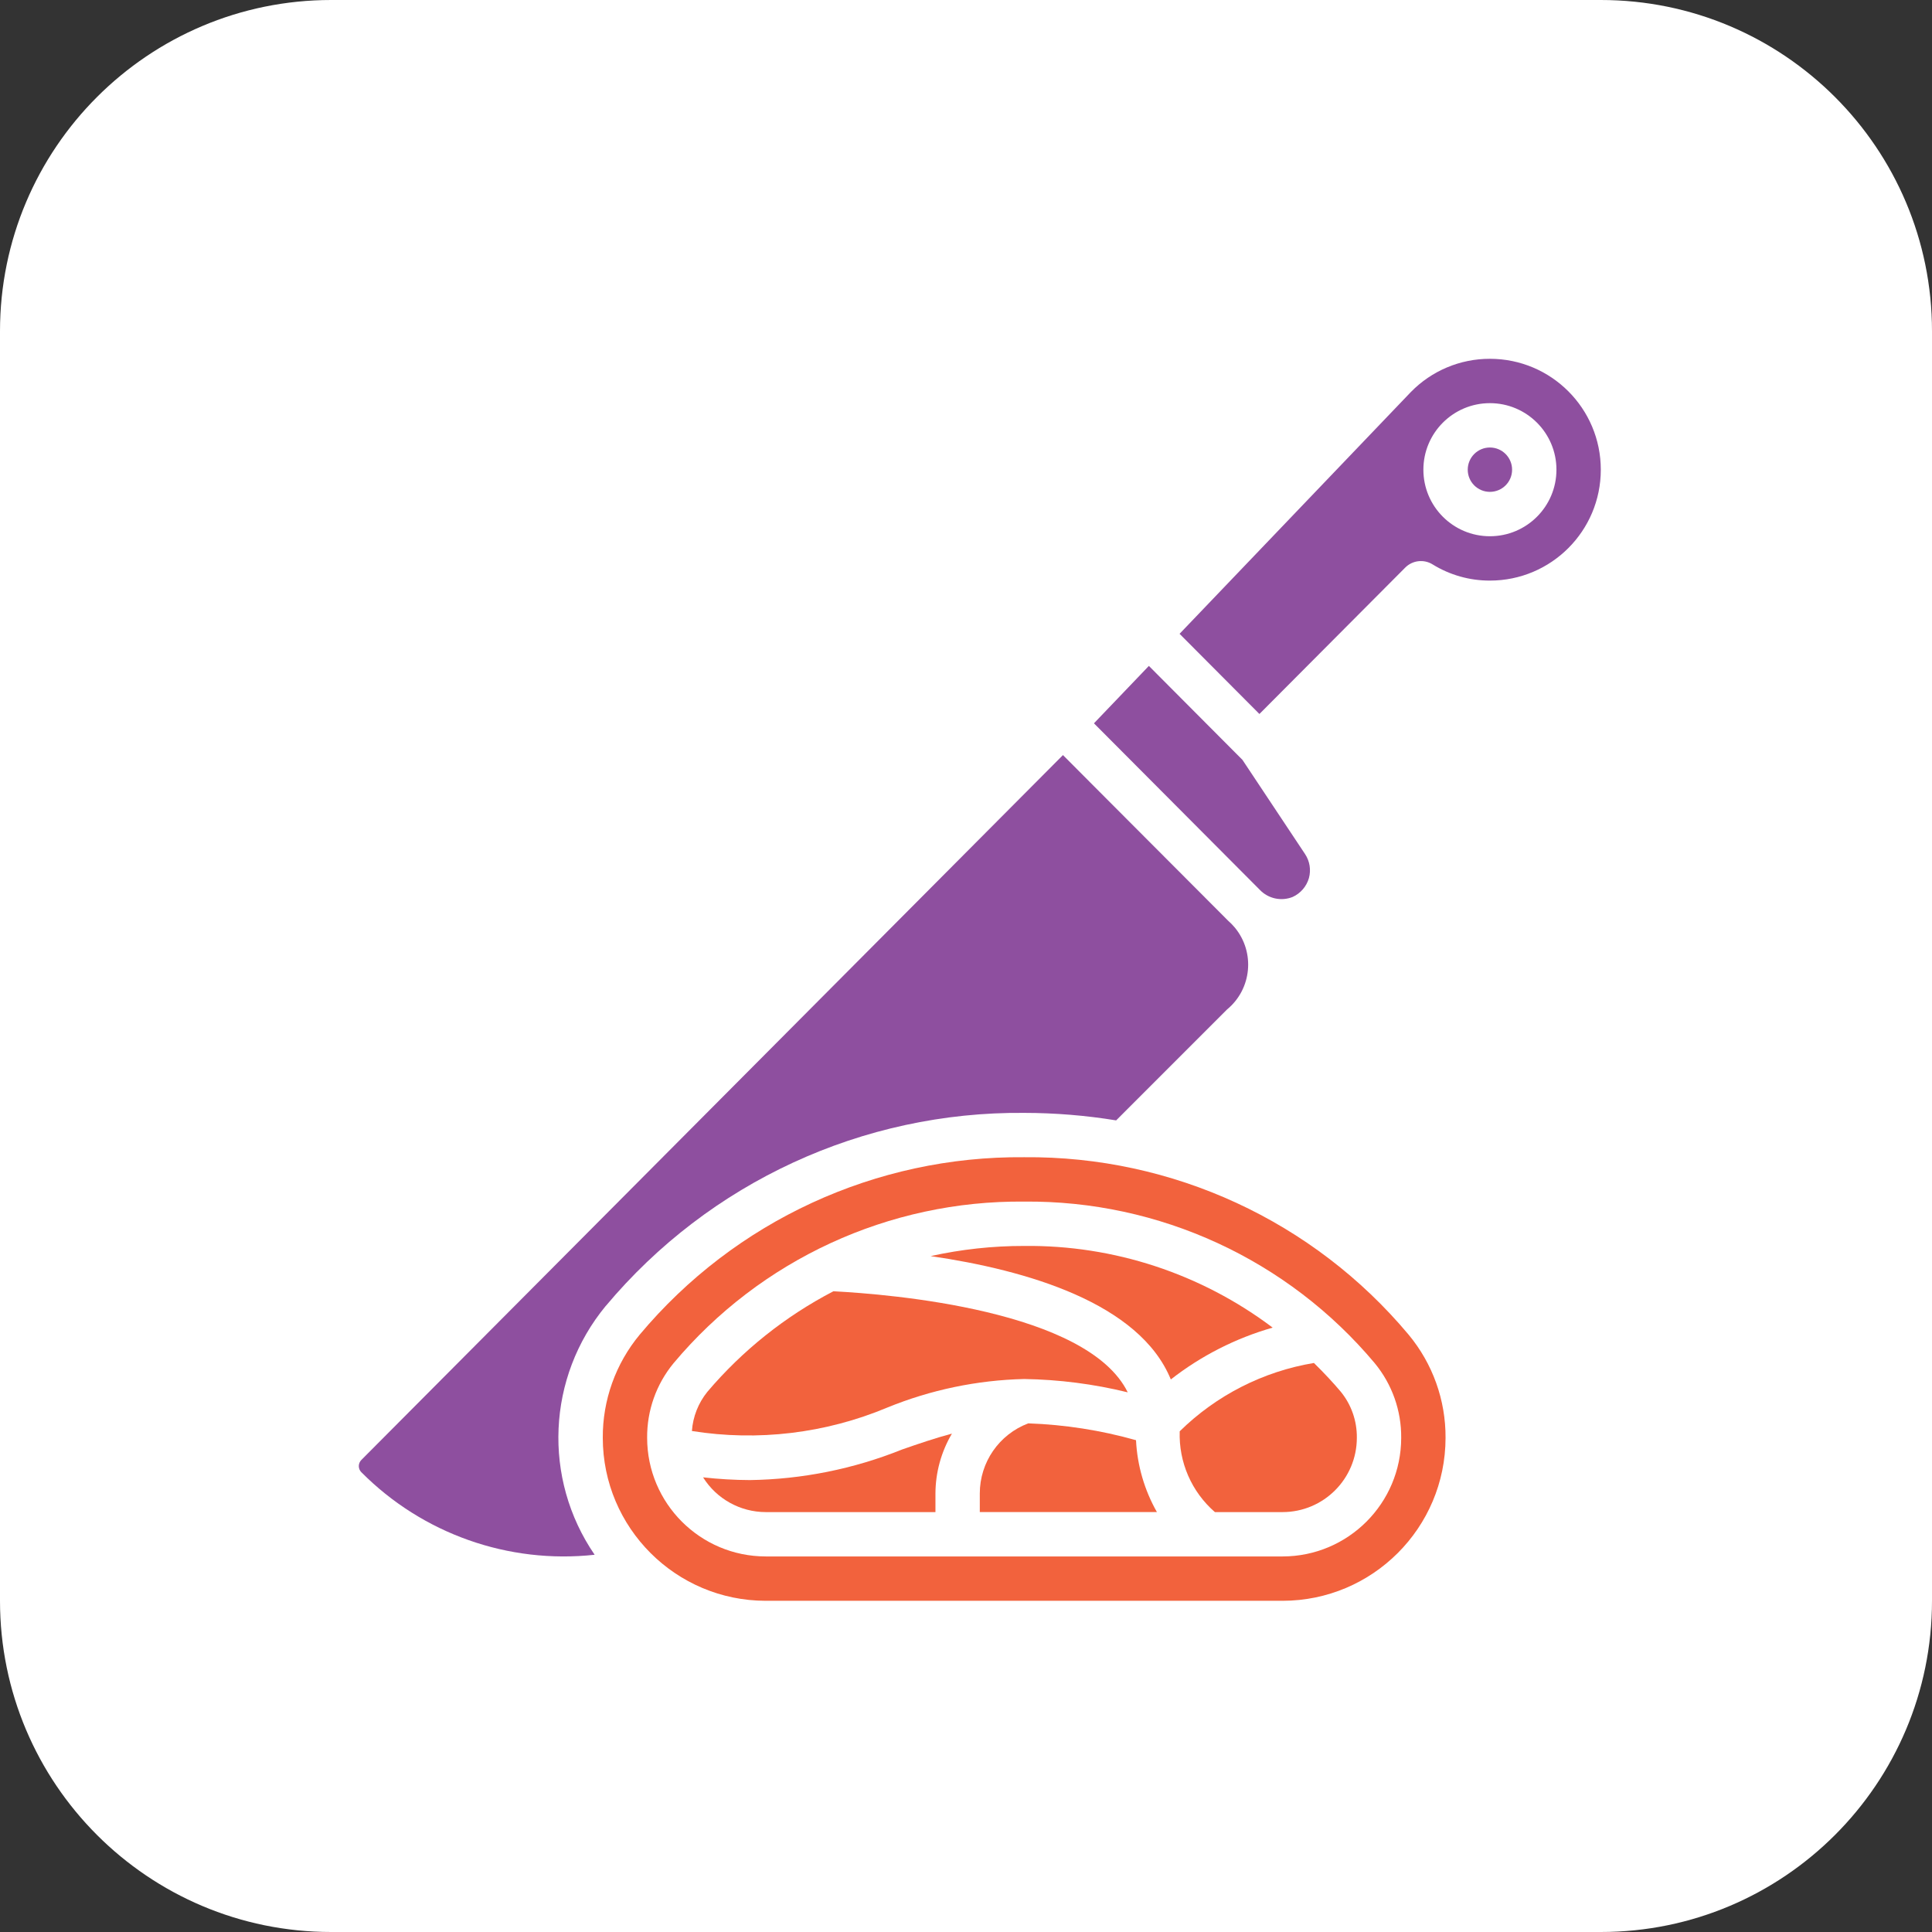
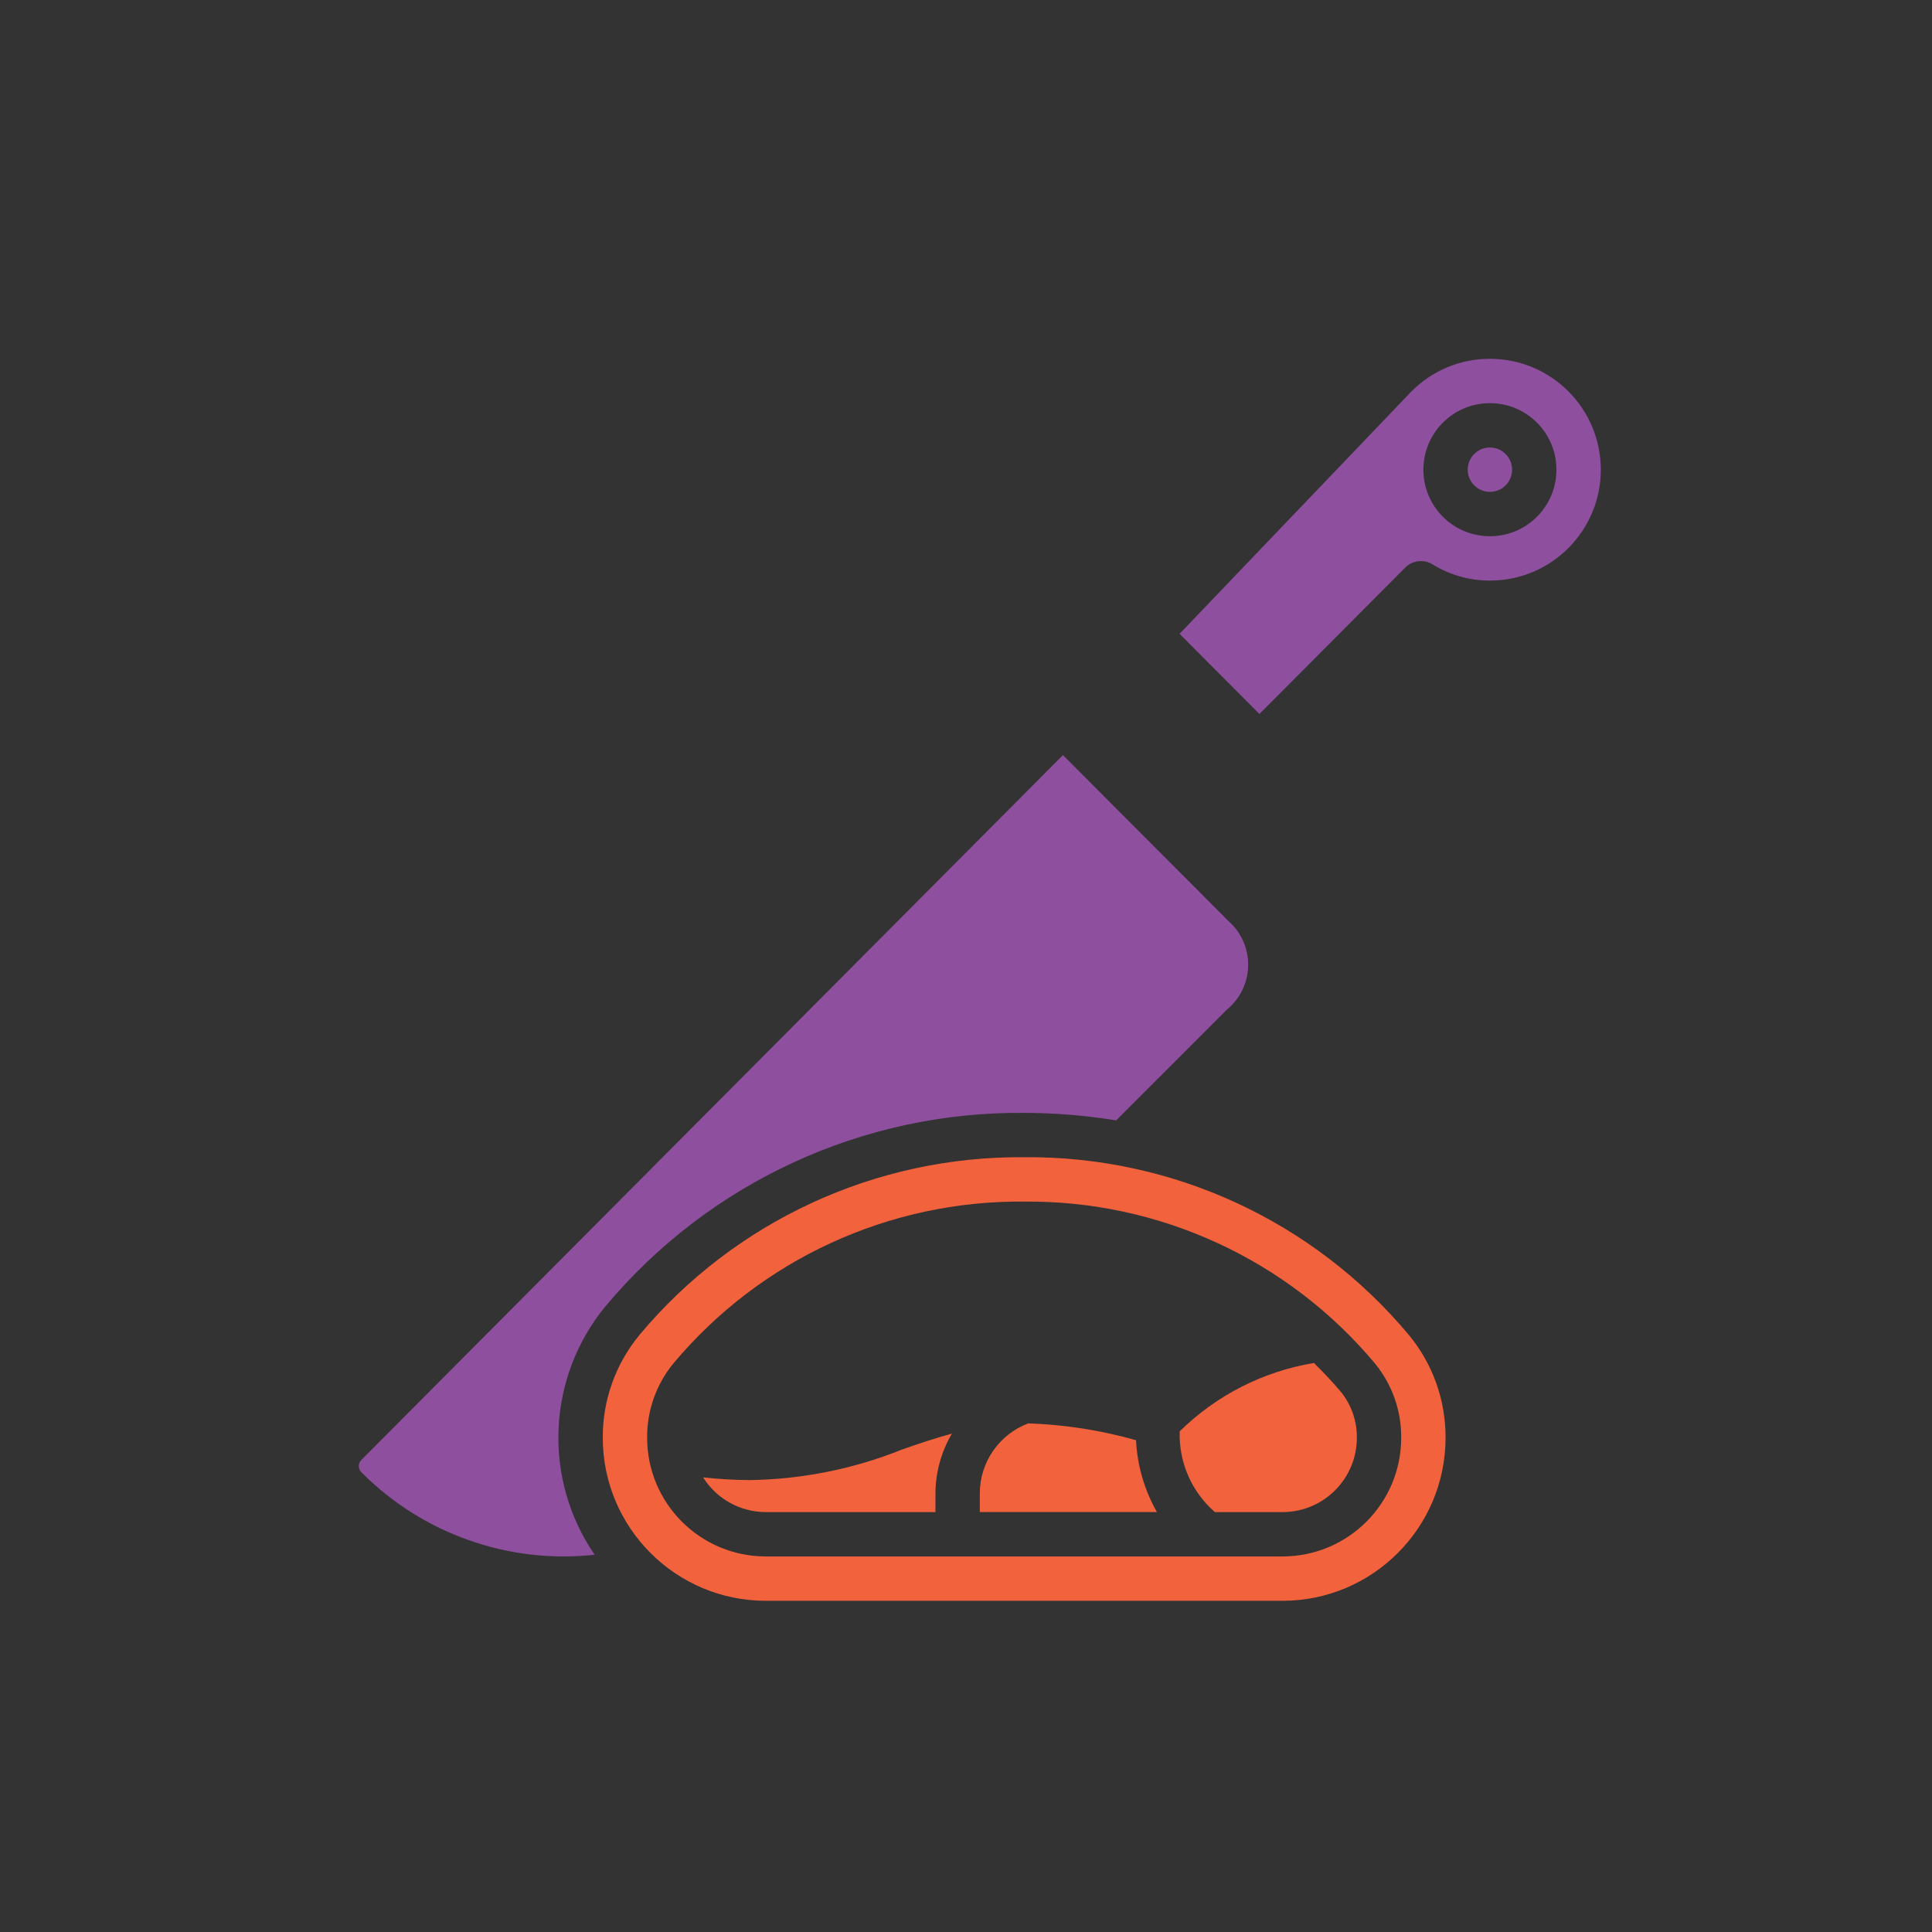
<svg xmlns="http://www.w3.org/2000/svg" width="70" height="70" viewBox="0 0 70 70" fill="none">
  <rect x="0" y="0" width="70" height="70" fill="#333333" stroke="none" />
-   <path d="M0 12C0 5.373 5.373 0 12 0H58C64.627 0 70 5.373 70 12V58C70 64.627 64.627 70 58 70H12C5.373 70 0 64.627 0 58V12Z" fill="white" />
  <g clip-path="url(#clip0_189_3640)">
    <path d="M27.172 53.626C26.605 53.624 26.038 53.59 25.474 53.527C25.963 54.309 26.82 54.784 27.742 54.786H33.893V54.112C33.896 53.349 34.102 52.6 34.49 51.943C33.874 52.108 33.285 52.308 32.679 52.52C30.927 53.224 29.06 53.599 27.172 53.626Z" fill="#F2623D" />
    <path d="M37.257 51.571C36.199 51.969 35.499 52.982 35.5 54.112V54.785H41.917C41.465 53.989 41.205 53.096 41.16 52.181C39.888 51.822 38.578 51.617 37.257 51.571Z" fill="#F2623D" />
-     <path d="M46.836 32.498C47.123 32.367 47.338 32.117 47.425 31.814C47.506 31.517 47.455 31.201 47.285 30.945L45.017 27.532L41.626 24.127L39.636 26.207L45.639 32.234C45.946 32.56 46.421 32.665 46.836 32.498Z" fill="#8E4F9F" />
-     <path d="M32.147 50.999C33.723 50.355 35.404 50.005 37.107 49.964C38.372 49.984 39.631 50.145 40.86 50.447C39.4 47.473 32.251 46.891 30.196 46.785C28.453 47.691 26.902 48.928 25.631 50.426C25.302 50.831 25.106 51.328 25.069 51.848C27.461 52.229 29.912 51.935 32.147 50.999Z" fill="#F2623D" />
-     <path d="M37.107 45.143C35.968 45.141 34.832 45.265 33.719 45.511C37.213 46.02 41.288 47.212 42.421 49.98C43.519 49.122 44.772 48.485 46.111 48.102C43.519 46.148 40.353 45.107 37.107 45.143Z" fill="#F2623D" />
    <path d="M21.949 47.317C25.701 42.836 31.263 40.269 37.107 40.322C38.223 40.323 39.338 40.414 40.44 40.594L44.457 36.576C45.355 35.836 45.482 34.508 44.742 33.61C44.668 33.521 44.587 33.438 44.5 33.362L39.839 28.689L38.513 27.358L13.095 52.894C13.035 52.953 13.001 53.034 13 53.118C13 53.202 13.033 53.283 13.093 53.342C15.309 55.573 18.42 56.673 21.545 56.332C19.654 53.574 19.818 49.897 21.947 47.317H21.949Z" fill="#8E4F9F" />
    <path d="M53.982 17.821C54.426 17.821 54.786 17.462 54.786 17.018C54.786 16.574 54.426 16.214 53.982 16.214C53.538 16.214 53.179 16.574 53.179 17.018C53.179 17.462 53.538 17.821 53.982 17.821Z" fill="#8E4F9F" />
    <path d="M37.107 41.928C31.736 41.88 26.626 44.238 23.178 48.357C22.306 49.407 21.832 50.731 21.84 52.097C21.843 55.356 24.484 57.996 27.742 58H46.472C49.731 57.996 52.372 55.356 52.375 52.097C52.383 50.731 51.909 49.407 51.036 48.357C47.589 44.238 42.478 41.88 37.107 41.928ZM46.472 56.393H27.743C25.371 56.39 23.449 54.468 23.447 52.097C23.438 51.11 23.777 50.152 24.405 49.391C27.551 45.637 32.211 43.489 37.107 43.536C42.004 43.49 46.664 45.638 49.809 49.391C50.437 50.152 50.777 51.11 50.768 52.097C50.766 54.468 48.844 56.39 46.472 56.393Z" fill="#F2623D" />
    <path d="M53.982 13C52.903 12.998 51.87 13.433 51.117 14.205L42.738 22.964L45.631 25.869L50.913 20.566C51.177 20.3 51.589 20.252 51.907 20.45C52.531 20.835 53.249 21.038 53.982 21.036C56.201 21.036 58 19.237 58 17.018C58 14.799 56.201 13 53.982 13ZM53.982 19.429C52.651 19.429 51.572 18.349 51.572 17.018C51.572 15.687 52.651 14.607 53.982 14.607C55.313 14.607 56.393 15.687 56.393 17.018C56.393 18.349 55.314 19.429 53.982 19.429Z" fill="#8E4F9F" />
    <path d="M47.606 49.383C45.769 49.688 44.071 50.553 42.743 51.859C42.705 52.977 43.173 54.052 44.018 54.786H46.472C47.956 54.784 49.159 53.581 49.161 52.097C49.169 51.489 48.964 50.897 48.58 50.426C48.311 50.107 47.983 49.752 47.606 49.383Z" fill="#F2623D" />
  </g>
  <defs>
    <clipPath id="clip0_189_3640">
      <rect width="45" height="45" fill="white" transform="translate(13 13)" />
    </clipPath>
  </defs>
</svg>